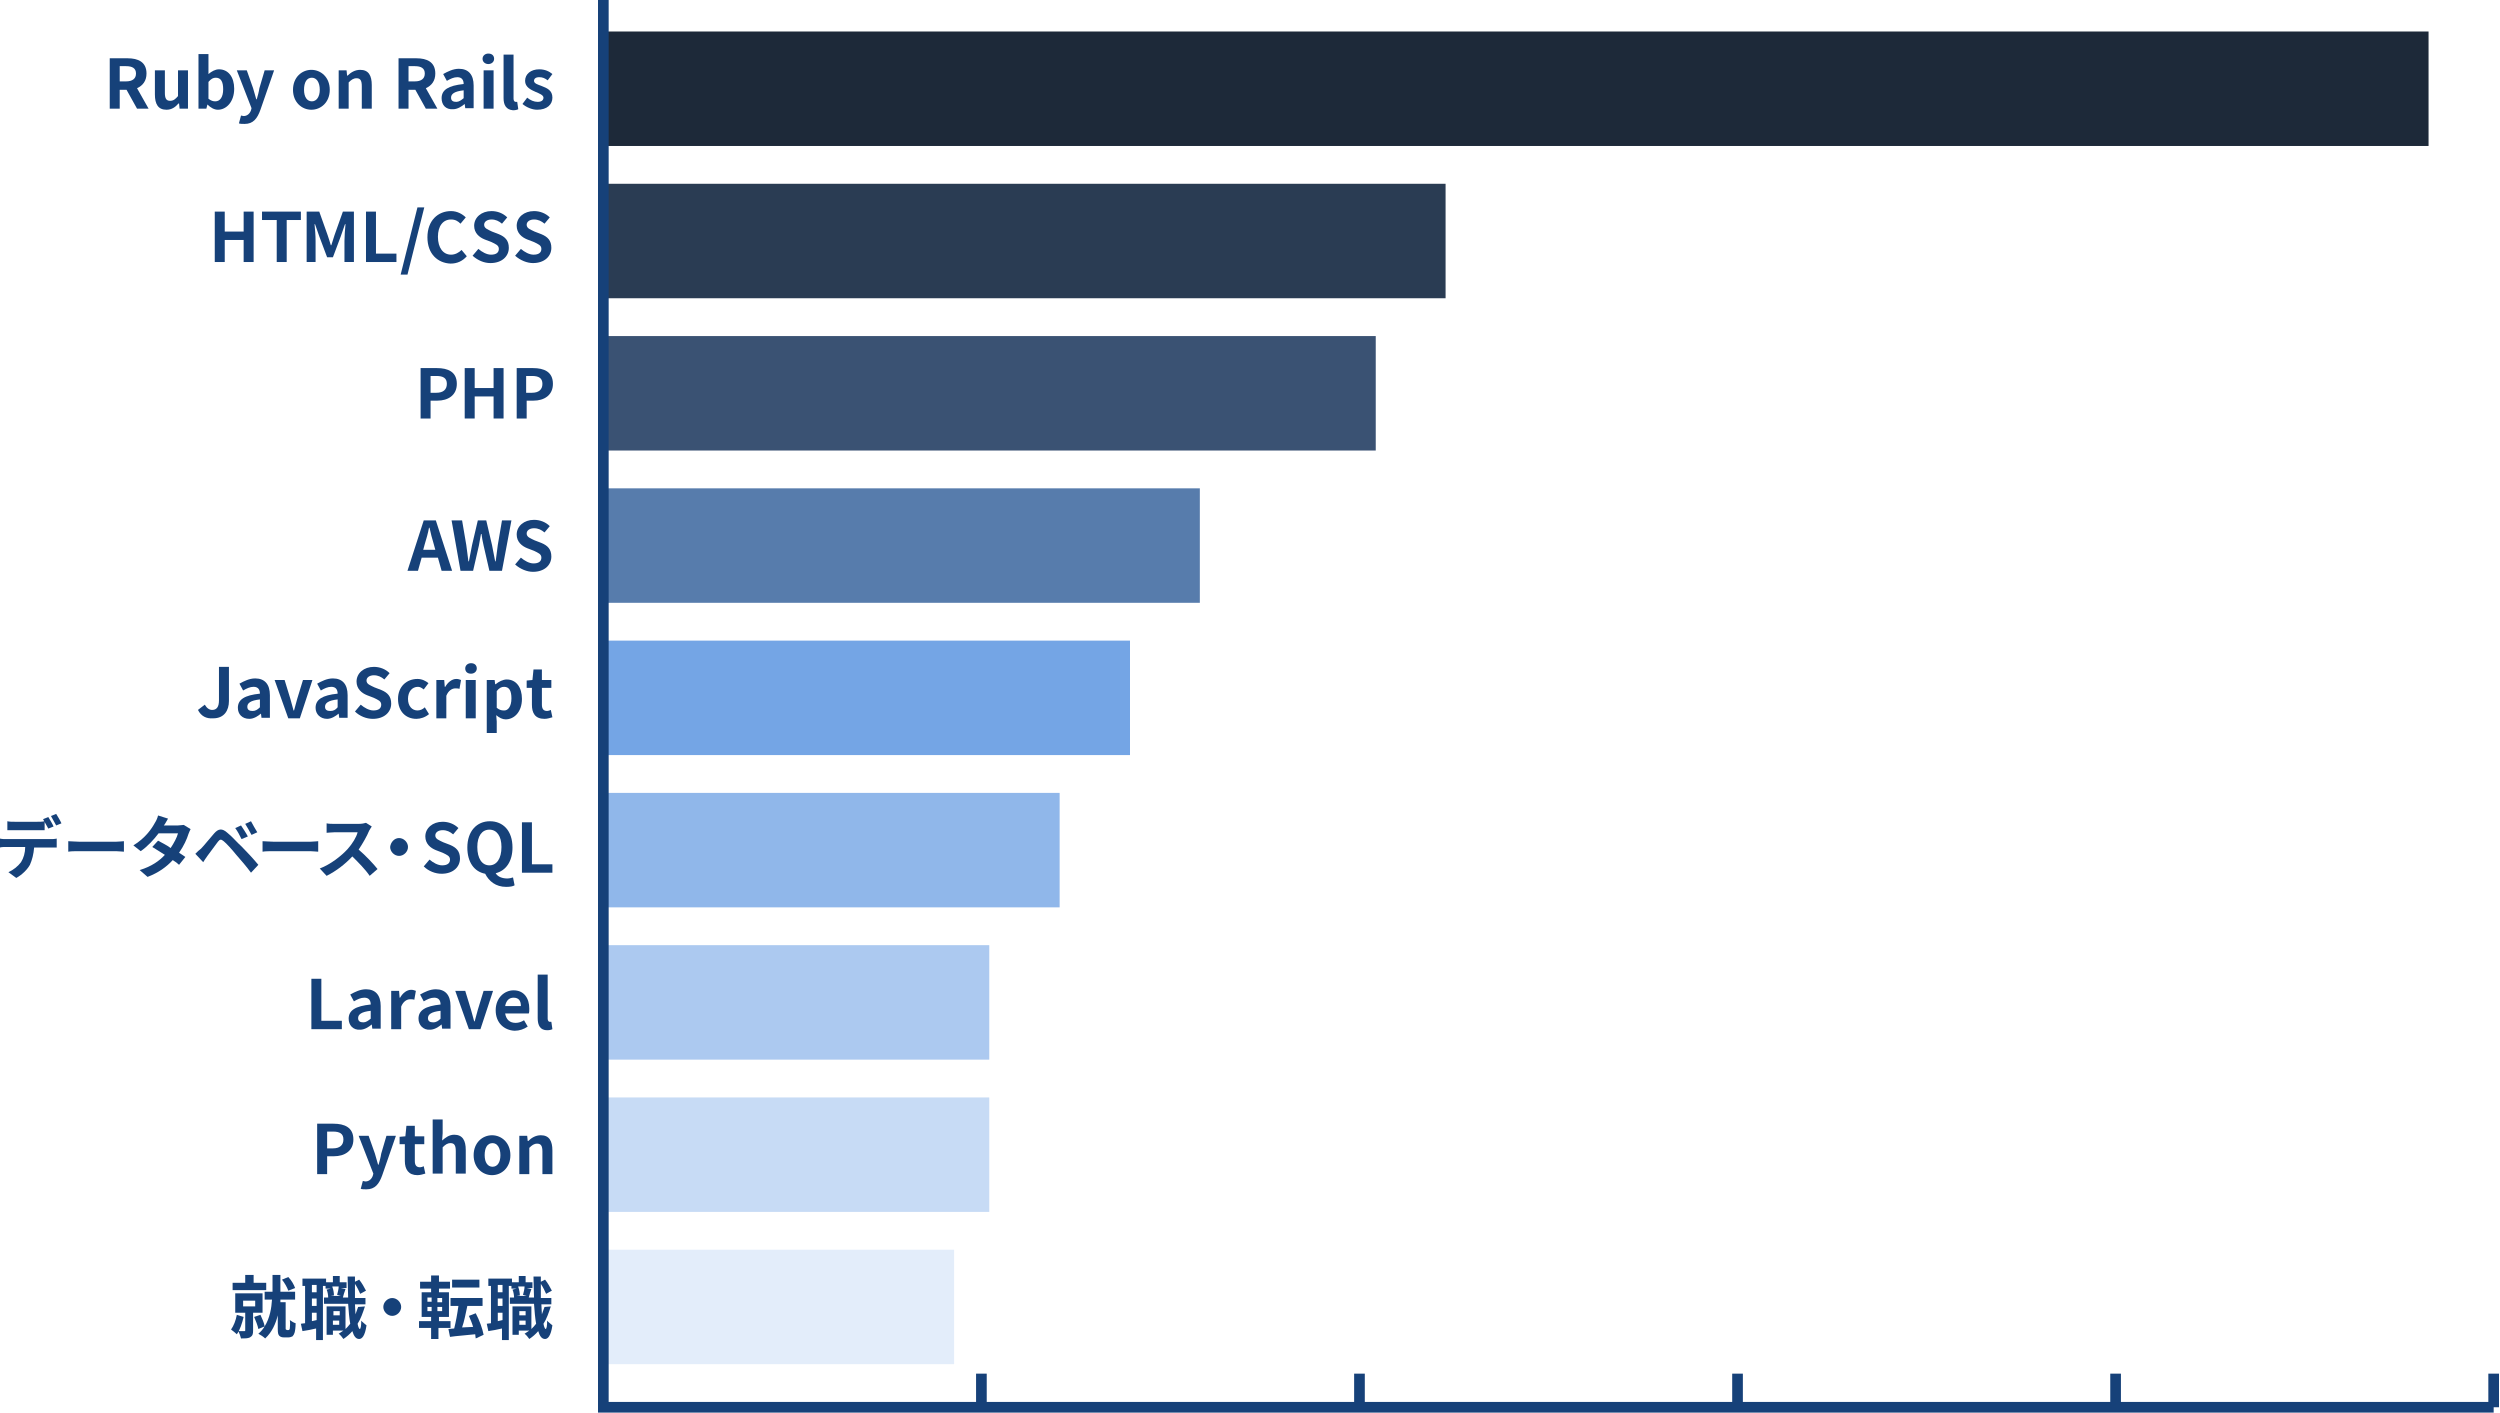
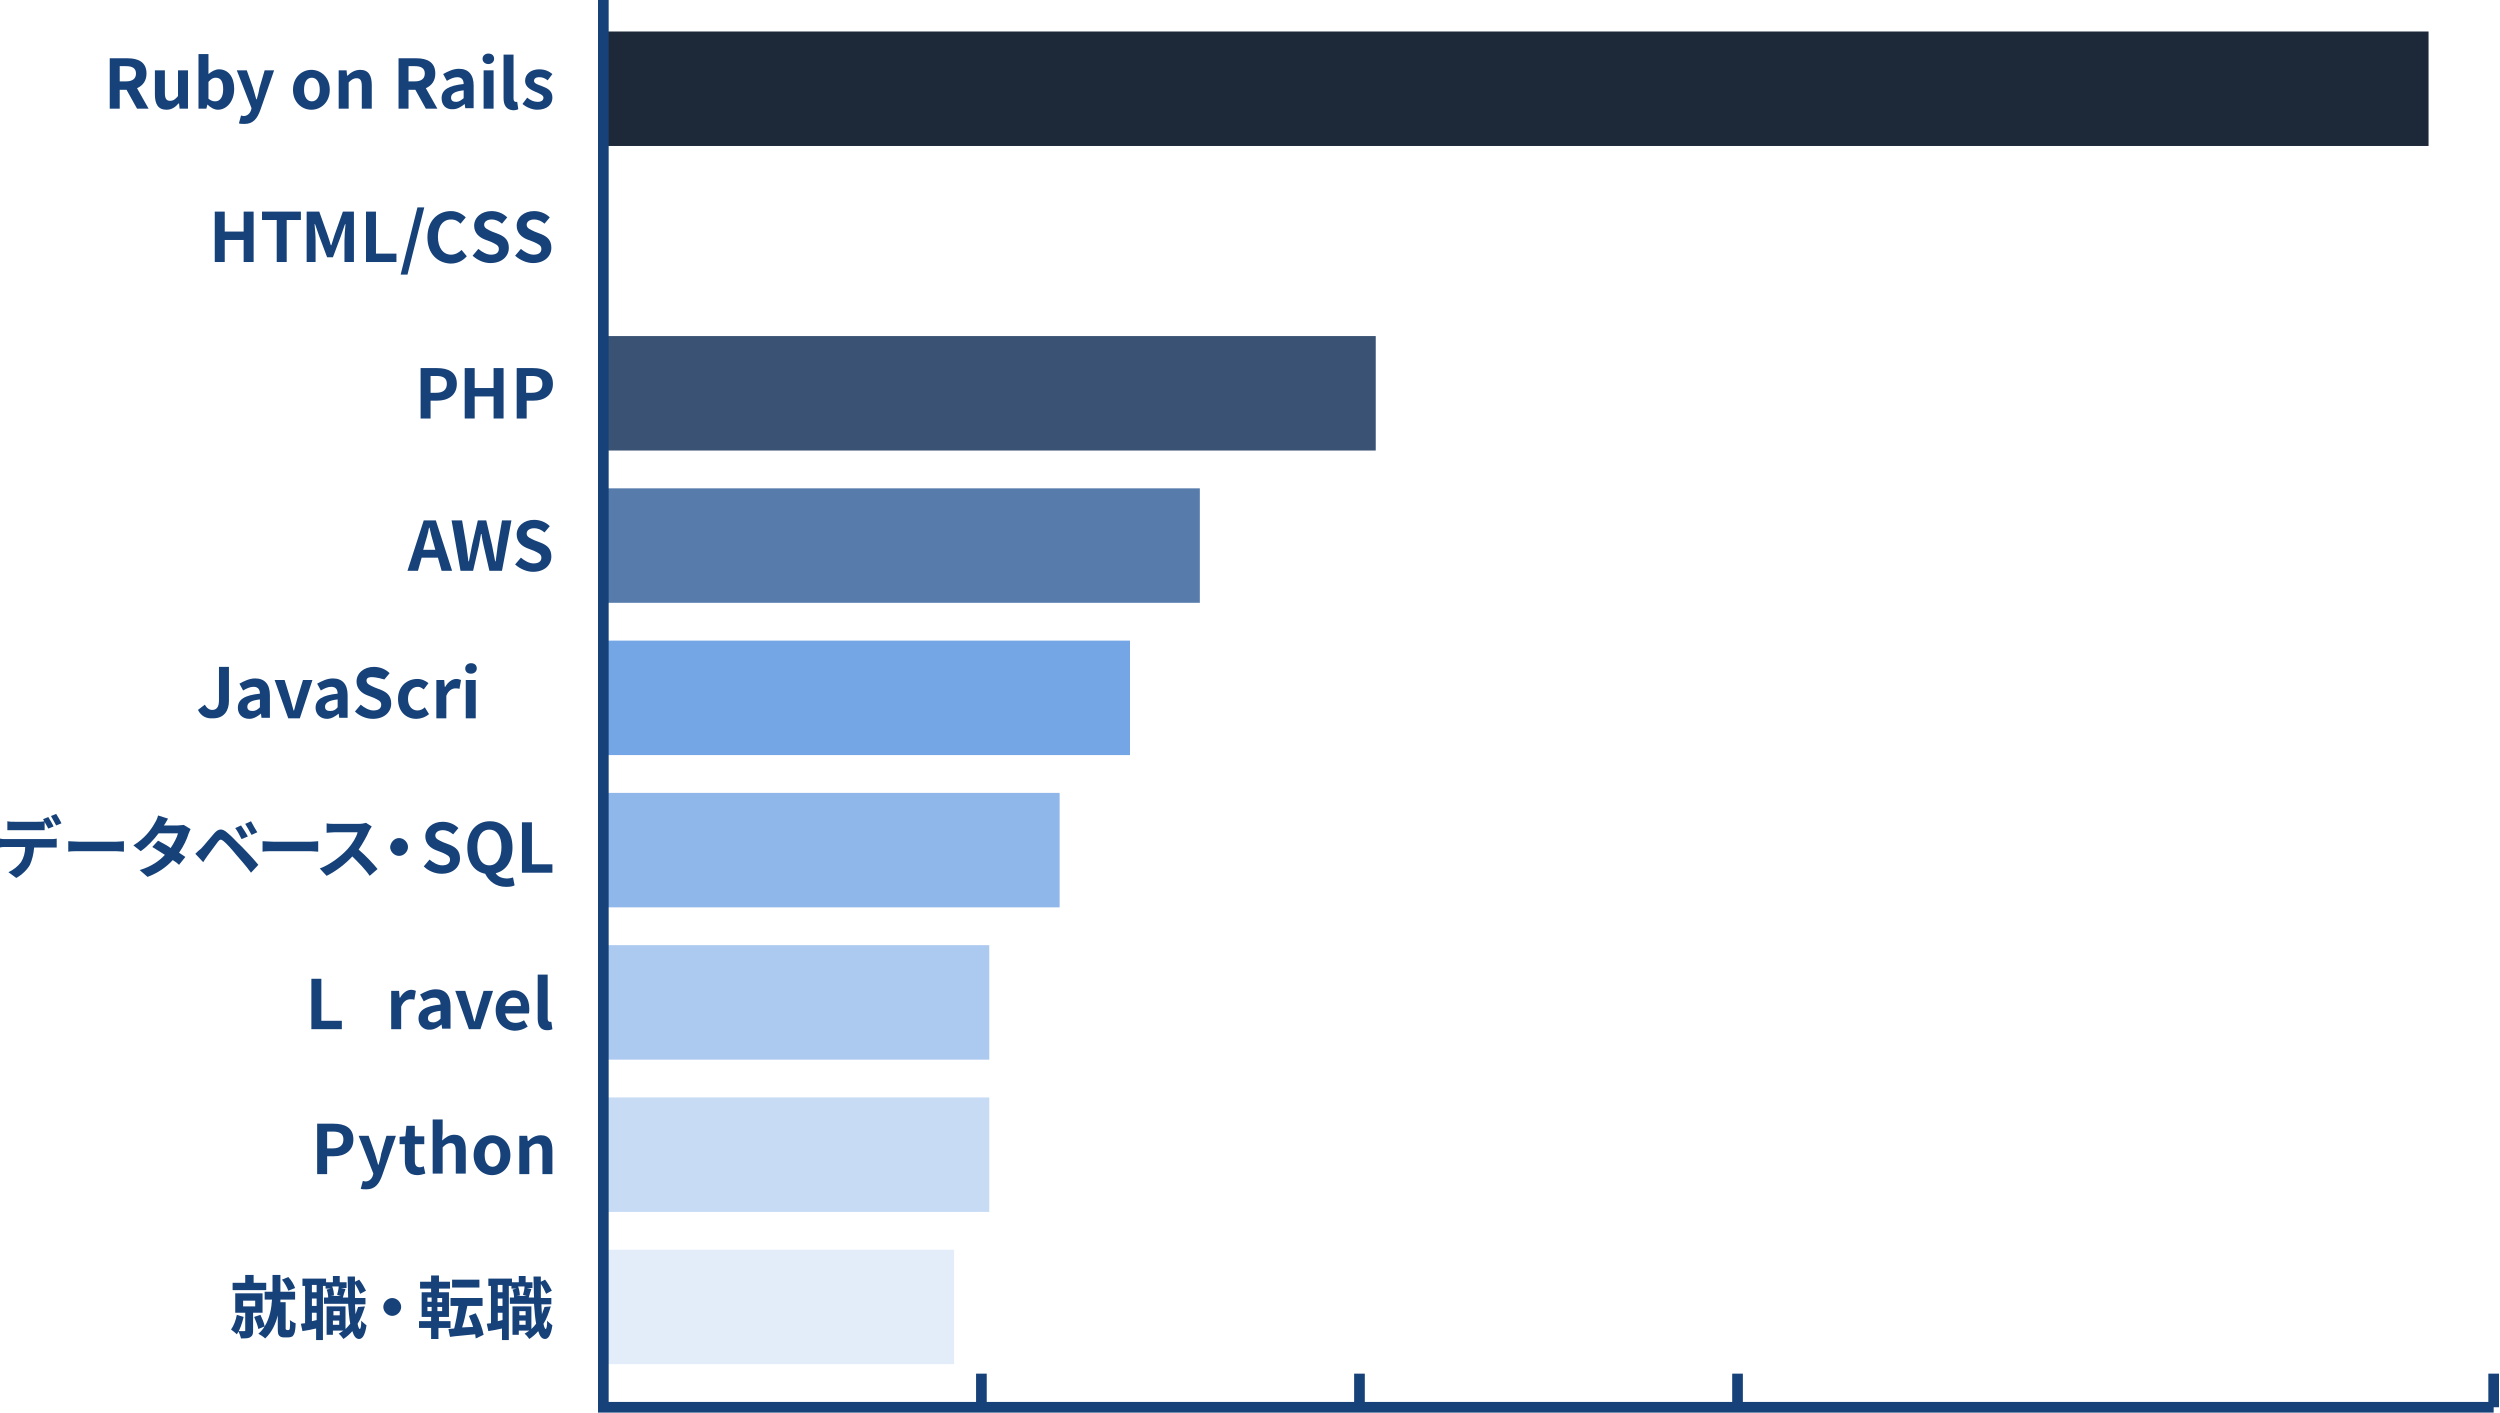
<svg xmlns="http://www.w3.org/2000/svg" width="469" height="265" viewBox="0 0 469 265" fill="none">
  <path d="M45.708 247.056C45.412 248.238 45.018 249.519 44.427 250.307C44.23 250.11 43.639 249.618 43.343 249.421C43.836 248.731 44.23 247.746 44.427 246.662L45.708 247.056ZM49.845 242.033H43.639V240.653H46.003V239.176H47.579V240.653H49.943V242.033H49.845ZM47.48 246.367V249.618C47.48 250.307 47.382 250.603 46.889 250.898C46.495 251.095 45.904 251.095 45.215 251.095C45.116 250.701 44.919 250.11 44.722 249.716C45.116 249.716 45.609 249.716 45.806 249.716C46.003 249.716 46.003 249.716 46.003 249.519V246.268H44.131V242.624H49.254V246.268H47.48V246.367ZM45.609 245.086H47.875V244.003H45.609V245.086ZM54.081 249.519C54.179 249.519 54.278 249.519 54.278 249.421C54.376 249.322 54.376 249.224 54.376 249.125C54.376 248.928 54.474 248.337 54.376 247.648C54.672 247.845 55.066 248.14 55.46 248.239C55.46 248.928 55.361 249.716 55.263 250.012C55.164 250.307 55.066 250.504 54.869 250.701C54.672 250.8 54.376 250.898 54.081 250.898H53.292C52.898 250.898 52.603 250.8 52.406 250.603C52.209 250.406 52.11 250.11 52.11 249.322V246.761C51.716 248.337 51.027 249.913 49.746 251.095C49.451 250.8 48.86 250.406 48.466 250.209C48.958 249.815 49.352 249.322 49.648 248.83L48.466 249.322C48.367 248.731 47.973 247.746 47.678 247.056L48.86 246.662C49.155 247.352 49.549 248.14 49.648 248.83C50.633 247.253 50.928 245.382 51.027 243.806H49.648V242.328H51.125V239.176H52.603V242.328H55.361V243.806H52.603C52.603 244.003 52.603 244.2 52.603 244.298H53.588V249.224C53.588 249.322 53.588 249.421 53.687 249.421C53.785 249.519 53.785 249.519 53.883 249.519H54.081ZM54.081 242.131C53.884 241.54 53.391 240.653 52.898 240.062L54.081 239.57C54.672 240.161 55.164 241.047 55.361 241.638L54.081 242.131Z" fill="#164179" />
  <path d="M68.463 245.086C68.069 246.268 67.675 247.451 67.084 248.337C67.182 248.928 67.379 249.322 67.478 249.322C67.675 249.322 67.773 248.731 67.773 247.746C67.97 248.042 68.561 248.436 68.758 248.633C68.463 250.701 67.872 251.194 67.379 251.194C66.788 251.194 66.394 250.701 66.099 249.716C65.606 250.307 65.015 250.8 64.424 251.194C64.227 250.898 63.833 250.406 63.537 250.209C63.833 250.012 64.128 249.815 64.424 249.618H62.454V250.406H61.272V245.086H64.818V249.322C65.114 249.027 65.409 248.731 65.704 248.337C65.507 247.254 65.409 245.973 65.311 244.594H60.779V243.412H61.567C61.567 243.018 61.469 242.328 61.272 241.934L62.06 241.737H61.075V241.245H60.582V251.391H59.301V249.224C58.415 249.421 57.528 249.618 56.74 249.716L56.445 248.337C56.642 248.337 56.937 248.239 57.233 248.239V241.245H56.74V239.866H61.173V240.555H62.454V239.373H63.734V240.555H65.015V241.639H63.931L64.818 241.836C64.621 242.427 64.424 242.919 64.325 243.412H65.311C65.311 242.23 65.212 240.851 65.212 239.472H66.591V240.457L67.379 240.063C67.872 240.654 68.364 241.54 68.66 242.131L67.576 242.722C67.379 242.23 66.985 241.442 66.591 240.851C66.591 241.836 66.591 242.722 66.591 243.51H68.561V244.692H66.591C66.591 245.382 66.689 245.973 66.689 246.564C66.886 246.071 66.985 245.678 67.182 245.185L68.463 245.086ZM59.4 241.048H58.513V242.427H59.4V241.048ZM59.4 243.609H58.513V244.988H59.4V243.609ZM59.4 247.648V246.269H58.513V247.845L59.4 247.648ZM62.355 241.442C62.552 241.934 62.651 242.624 62.651 243.018L62.06 243.116H63.931L63.242 242.919C63.34 242.525 63.537 241.836 63.537 241.343H62.355V241.442ZM62.552 245.973V246.761H63.734V245.973H62.552ZM63.636 248.534V247.746H62.454V248.534H63.636Z" fill="#164179" />
  <path d="M73.585 243.51C74.472 243.51 75.26 244.298 75.26 245.185C75.26 246.071 74.472 246.859 73.585 246.859C72.698 246.859 71.91 246.071 71.91 245.185C71.91 244.298 72.698 243.51 73.585 243.51Z" fill="#164179" />
  <path d="M82.254 249.125V251.194H80.875V249.125H78.609V247.845H80.875V247.057H79.102V242.427H80.875V241.737H78.806V240.457H80.875V239.275H82.352V240.457H84.421V241.737H82.352V242.427H84.224V247.057H82.352V247.845H84.519V249.125H82.254ZM80.185 244.2H80.973V243.412H80.185V244.2ZM80.185 245.973H80.973V245.185H80.185V245.973ZM82.943 243.51H82.057V244.299H82.943V243.51ZM82.943 245.185H82.057V245.973H82.943V245.185ZM89.248 251.096C89.248 250.899 89.149 250.603 89.149 250.307C87.475 250.504 85.701 250.603 84.421 250.8L84.125 249.322L85.209 249.224C85.504 248.042 85.8 246.466 85.997 244.988H84.519V243.51H90.528V244.988H87.672C87.376 246.367 87.081 247.943 86.686 249.027L88.755 248.928C88.558 248.239 88.263 247.549 87.967 246.86L89.248 246.367C89.937 247.648 90.528 249.322 90.725 250.406L89.248 251.096ZM89.937 241.54H84.815V240.063H89.937V241.54Z" fill="#164179" />
  <path d="M103.334 245.086C102.94 246.268 102.546 247.451 101.955 248.337C102.054 248.928 102.251 249.322 102.349 249.322C102.546 249.322 102.645 248.731 102.645 247.746C102.842 248.042 103.433 248.436 103.63 248.633C103.334 250.701 102.743 251.194 102.251 251.194C101.66 251.194 101.266 250.701 100.97 249.716C100.478 250.307 99.887 250.8 99.296 251.194C99.099 250.898 98.704 250.406 98.409 250.209C98.704 250.012 99 249.815 99.296 249.618H97.325V250.406H96.143V245.086H99.689V249.322C99.985 249.027 100.281 248.731 100.576 248.337C100.379 247.254 100.281 245.973 100.182 244.594H95.651V243.412H96.439C96.439 243.018 96.34 242.328 96.143 241.934L96.931 241.737H95.946V241.245H95.454V251.391H94.173V249.224C93.287 249.421 92.4 249.618 91.612 249.716L91.316 248.337C91.513 248.337 91.809 248.239 92.104 248.239V241.245H91.612V239.866H96.045V240.555H97.325V239.373H98.606V240.555H99.887V241.639H98.803L99.689 241.836C99.493 242.427 99.295 242.919 99.197 243.412H100.182C100.182 242.23 100.084 240.851 100.084 239.472H101.463V240.457L102.251 240.063C102.743 240.654 103.236 241.54 103.531 242.131L102.448 242.722C102.251 242.23 101.857 241.442 101.463 240.851C101.463 241.836 101.463 242.722 101.463 243.51H103.433V244.692H101.561C101.561 245.382 101.66 245.973 101.66 246.564C101.857 246.071 101.955 245.678 102.152 245.185L103.334 245.086ZM94.272 241.048H93.385V242.427H94.272V241.048ZM94.272 243.609H93.385V244.988H94.272V243.609ZM94.272 247.648V246.269H93.385V247.845L94.272 247.648ZM97.227 241.442C97.424 241.934 97.522 242.624 97.522 243.018L96.931 243.116H98.803L98.113 242.919C98.212 242.525 98.409 241.836 98.409 241.343H97.227V241.442ZM97.424 245.973V246.761H98.606V245.973H97.424ZM98.606 248.534V247.746H97.424V248.534H98.606Z" fill="#164179" />
  <path d="M59.4 210.806H62.552C64.621 210.806 66.296 211.495 66.296 213.761C66.296 215.928 64.621 216.913 62.651 216.913H61.37V220.262H59.498V210.806H59.4ZM62.454 215.435C63.734 215.435 64.424 214.844 64.424 213.761C64.424 212.677 63.734 212.283 62.454 212.283H61.37V215.435H62.454Z" fill="#164179" />
  <path d="M67.675 223.021L68.069 221.543C68.167 221.543 68.364 221.642 68.561 221.642C69.251 221.642 69.743 221.149 69.94 220.558L70.039 220.164L67.281 213.071H69.152L70.334 216.421C70.531 217.11 70.728 217.8 70.925 218.489H71.024C71.221 217.8 71.418 217.11 71.516 216.421L72.501 213.071H74.275L71.713 220.459C71.122 222.134 70.334 223.119 68.758 223.119C68.266 223.119 67.97 223.119 67.675 223.021Z" fill="#164179" />
  <path d="M75.949 217.8V214.647H74.964V213.268L76.048 213.17L76.245 211.2H77.821V213.17H79.594V214.647H77.821V217.8C77.821 218.588 78.116 218.982 78.806 218.982C79.003 218.982 79.298 218.883 79.495 218.785L79.791 220.164C79.397 220.262 78.904 220.459 78.313 220.459C76.639 220.459 75.949 219.376 75.949 217.8Z" fill="#164179" />
  <path d="M81.17 210.017H83.042V212.579L82.943 213.958C83.534 213.465 84.224 212.874 85.209 212.874C86.785 212.874 87.376 213.958 87.376 215.731V220.164H85.504V215.928C85.504 214.844 85.209 214.45 84.519 214.45C83.928 214.45 83.534 214.746 83.042 215.238V220.164H81.17V210.017Z" fill="#164179" />
  <path d="M88.854 216.716C88.854 214.352 90.528 212.972 92.301 212.972C94.075 212.972 95.749 214.352 95.749 216.716C95.749 219.08 94.075 220.459 92.301 220.459C90.528 220.459 88.854 219.08 88.854 216.716ZM93.878 216.716C93.878 215.337 93.287 214.45 92.4 214.45C91.415 214.45 90.922 215.337 90.922 216.716C90.922 218.095 91.513 218.883 92.4 218.883C93.287 218.883 93.878 218.095 93.878 216.716Z" fill="#164179" />
  <path d="M97.325 213.071H98.901L99 214.056H99.098C99.689 213.465 100.478 212.972 101.463 212.972C103.039 212.972 103.63 214.056 103.63 215.829V220.262H101.758V216.026C101.758 214.943 101.463 214.549 100.773 214.549C100.182 214.549 99.788 214.844 99.296 215.337V220.262H97.424V213.071H97.325Z" fill="#164179" />
  <path d="M58.415 183.618H60.286V191.499H64.128V193.075H58.415V183.618Z" fill="#164179" />
-   <path d="M65.409 191.105C65.409 189.529 66.689 188.741 69.546 188.445C69.546 187.755 69.251 187.164 68.364 187.164C67.675 187.164 67.084 187.46 66.394 187.854L65.704 186.573C66.591 186.081 67.576 185.588 68.66 185.588C70.433 185.588 71.418 186.672 71.418 188.741V192.976H69.842L69.743 192.188C69.152 192.681 68.364 193.173 67.576 193.173C66.197 193.272 65.409 192.287 65.409 191.105ZM69.546 191.105V189.627C67.773 189.824 67.182 190.317 67.182 191.006C67.182 191.597 67.576 191.794 68.167 191.794C68.66 191.794 69.054 191.499 69.546 191.105Z" fill="#164179" />
  <path d="M73.29 185.883H74.866L74.964 187.164H75.063C75.555 186.278 76.343 185.687 77.131 185.687C77.525 185.687 77.722 185.785 78.018 185.883L77.722 187.558C77.525 187.46 77.23 187.46 76.934 187.46C76.343 187.46 75.654 187.854 75.26 188.839V193.075H73.388V185.883H73.29Z" fill="#164179" />
  <path d="M78.51 191.105C78.51 189.529 79.791 188.741 82.648 188.445C82.648 187.755 82.352 187.164 81.466 187.164C80.776 187.164 80.185 187.46 79.495 187.854L78.806 186.573C79.692 186.081 80.678 185.588 81.761 185.588C83.534 185.588 84.519 186.672 84.519 188.741V192.976H82.943L82.845 192.188C82.254 192.681 81.466 193.173 80.678 193.173C79.397 193.272 78.51 192.287 78.51 191.105ZM82.648 191.105V189.627C80.875 189.824 80.284 190.317 80.284 191.006C80.284 191.597 80.678 191.794 81.269 191.794C81.86 191.794 82.254 191.499 82.648 191.105Z" fill="#164179" />
  <path d="M85.406 185.884H87.278L88.361 189.43C88.558 190.12 88.755 190.908 88.952 191.597H89.051C89.248 190.908 89.445 190.12 89.642 189.43L90.725 185.884H92.499L90.134 193.075H87.967L85.406 185.884Z" fill="#164179" />
  <path d="M92.991 189.529C92.991 187.165 94.666 185.785 96.34 185.785C98.311 185.785 99.296 187.263 99.296 189.233C99.296 189.627 99.295 189.923 99.197 190.12H94.764C94.961 191.302 95.651 191.893 96.734 191.893C97.325 191.893 97.818 191.696 98.311 191.4L99 192.582C98.31 193.075 97.424 193.37 96.537 193.37C94.567 193.272 92.991 191.893 92.991 189.529ZM97.719 188.741C97.719 187.756 97.325 187.165 96.34 187.165C95.552 187.165 94.961 187.657 94.764 188.741H97.719Z" fill="#164179" />
  <path d="M100.872 191.006V182.83H102.743V191.104C102.743 191.498 102.94 191.695 103.137 191.695C103.236 191.695 103.236 191.695 103.433 191.695L103.63 193.074C103.433 193.173 103.137 193.271 102.645 193.271C101.364 193.271 100.872 192.385 100.872 191.006Z" fill="#164179" />
  <path d="M9.457 157.415C9.752 157.415 10.245 157.415 10.639 157.316V158.991C10.343 158.991 9.851 158.991 9.457 158.991H6.403C6.304 160.272 6.009 161.355 5.615 162.242C5.122 163.128 4.137 164.113 3.054 164.704L1.576 163.621C2.463 163.227 3.349 162.537 3.94 161.749C4.433 160.961 4.728 159.976 4.728 158.892H1.182C0.788 158.892 0.296 158.893 0 158.991V157.316C0.394 157.415 0.788 157.415 1.182 157.415H9.457ZM2.758 155.74C2.364 155.74 1.773 155.74 1.379 155.74V154.066C1.773 154.164 2.266 154.164 2.758 154.164H6.994C7.388 154.164 7.979 154.164 8.373 154.066V155.74C7.979 155.74 7.487 155.74 6.994 155.74H2.758ZM9.063 155.445C8.767 154.952 8.373 154.164 8.078 153.672L9.063 153.278C9.358 153.77 9.851 154.558 10.048 155.051L9.063 155.445ZM10.54 154.854C10.245 154.361 9.851 153.573 9.555 153.081L10.54 152.687C10.836 153.179 11.328 153.967 11.525 154.46L10.54 154.854Z" fill="#164179" />
  <path d="M12.806 157.809C13.299 157.809 14.185 157.908 14.875 157.908H21.77C22.361 157.908 22.952 157.809 23.248 157.809V159.779C22.952 159.779 22.263 159.681 21.77 159.681H14.875C14.185 159.681 13.299 159.681 12.806 159.779V157.809Z" fill="#164179" />
  <path d="M35.758 155.543C35.66 155.74 35.463 156.134 35.364 156.429C35.069 157.414 34.478 158.695 33.591 159.976C34.084 160.271 34.478 160.567 34.773 160.764L33.591 162.241C33.295 161.946 32.901 161.65 32.409 161.355C31.227 162.635 29.749 163.719 27.681 164.507L26.203 163.226C28.469 162.537 29.946 161.453 30.931 160.37C30.045 159.778 29.158 159.286 28.567 158.892L29.651 157.71C30.34 158.104 31.227 158.498 32.015 159.089C32.606 158.202 33.197 157.119 33.394 156.331H29.749C28.863 157.513 27.681 158.793 26.4 159.68L25.021 158.596C27.287 157.217 28.469 155.444 29.06 154.361C29.257 154.065 29.552 153.474 29.651 152.981L31.522 153.573C31.227 154.065 30.931 154.656 30.734 154.853H33.394C33.788 154.853 34.182 154.755 34.478 154.755L35.758 155.543Z" fill="#164179" />
  <path d="M37.728 159.188C38.319 158.597 39.304 157.316 40.191 156.331C40.979 155.445 41.669 155.346 42.654 156.233C43.54 156.922 44.427 158.006 45.313 158.794C46.2 159.681 47.579 161.158 48.466 162.242L47.087 163.719C46.298 162.636 45.116 161.257 44.328 160.37C43.54 159.385 42.457 158.203 41.964 157.809C41.472 157.415 41.275 157.415 40.881 157.907C40.388 158.597 39.502 159.779 38.91 160.567C38.615 160.961 38.319 161.454 38.122 161.749L36.645 160.173C37.039 159.779 37.334 159.484 37.728 159.188ZM46.495 156.922L45.313 157.415C44.919 156.627 44.624 156.036 44.131 155.346L45.215 154.854C45.609 155.445 46.2 156.331 46.495 156.922ZM48.269 156.134L47.185 156.627C46.791 155.839 46.397 155.248 46.003 154.558L47.087 154.066C47.382 154.657 47.973 155.642 48.269 156.134Z" fill="#164179" />
  <path d="M49.254 157.809C49.746 157.809 50.633 157.908 51.322 157.908H58.218C58.809 157.908 59.4 157.809 59.696 157.809V159.779C59.4 159.779 58.71 159.681 58.218 159.681H51.322C50.633 159.681 49.746 159.681 49.254 159.779V157.809Z" fill="#164179" />
  <path d="M69.743 155.051C69.645 155.149 69.448 155.543 69.251 155.839C68.857 156.824 68.069 158.203 67.281 159.385C68.561 160.469 70.137 162.143 70.827 163.03L69.349 164.31C68.561 163.128 67.281 161.848 66.099 160.666C64.719 162.143 63.045 163.424 61.272 164.31L59.991 162.931C62.06 162.143 64.03 160.567 65.212 159.286C66.098 158.301 66.886 157.021 67.084 156.134H62.749C62.257 156.134 61.469 156.233 61.272 156.233V154.46C61.666 154.558 62.355 154.558 62.749 154.558H67.281C67.872 154.558 68.364 154.46 68.66 154.361L69.743 155.051Z" fill="#164179" />
  <path d="M74.866 157.218C75.752 157.218 76.54 158.006 76.54 158.893C76.54 159.779 75.752 160.567 74.866 160.567C73.979 160.567 73.191 159.779 73.191 158.893C73.29 158.006 73.979 157.218 74.866 157.218Z" fill="#164179" />
  <path d="M79.495 162.537L80.579 161.257C81.269 161.848 82.155 162.34 82.943 162.34C83.928 162.34 84.421 161.946 84.421 161.257C84.421 160.567 83.83 160.37 83.042 159.976L81.761 159.483C80.776 159.089 79.791 158.301 79.791 156.922C79.791 155.346 81.17 154.164 83.042 154.164C84.125 154.164 85.209 154.558 85.997 155.346L85.012 156.528C84.421 156.036 83.83 155.74 83.042 155.74C82.254 155.74 81.663 156.134 81.663 156.725C81.663 157.415 82.352 157.612 83.14 158.006L84.421 158.498C85.603 158.991 86.293 159.68 86.293 161.06C86.293 162.636 85.012 163.916 82.845 163.916C81.663 163.916 80.382 163.424 79.495 162.537Z" fill="#164179" />
  <path d="M96.537 166.084C96.242 166.281 95.651 166.379 94.961 166.379C92.991 166.379 91.71 165.296 91.021 163.916C88.952 163.522 87.672 161.749 87.672 158.991C87.672 155.937 89.445 154.066 91.907 154.066C94.37 154.066 96.143 155.839 96.143 158.991C96.143 161.552 94.961 163.325 92.991 163.818C93.385 164.507 94.272 164.803 95.158 164.803C95.552 164.803 95.946 164.704 96.242 164.606L96.537 166.084ZM91.809 162.34C93.188 162.34 94.075 161.06 94.075 158.892C94.075 156.824 93.188 155.642 91.809 155.642C90.43 155.642 89.543 156.824 89.543 158.892C89.543 161.06 90.43 162.34 91.809 162.34Z" fill="#164179" />
  <path d="M97.916 154.263H99.788V162.144H103.63V163.72H97.916V154.263Z" fill="#164179" />
  <path d="M37.137 133.182L38.418 132.197C38.812 132.887 39.304 133.182 39.797 133.182C40.585 133.182 41.078 132.69 41.078 131.409V125.104H42.949V131.507C42.949 133.281 42.063 134.758 39.994 134.758C38.713 134.857 37.728 134.364 37.137 133.182Z" fill="#164179" />
  <path d="M44.624 132.788C44.624 131.212 45.904 130.424 48.761 130.128C48.761 129.438 48.466 128.847 47.579 128.847C46.89 128.847 46.298 129.143 45.609 129.537L44.919 128.256C45.806 127.764 46.791 127.271 47.875 127.271C49.648 127.271 50.633 128.355 50.633 130.424V134.659H49.057L48.958 133.871C48.367 134.364 47.579 134.856 46.791 134.856C45.412 134.856 44.624 133.97 44.624 132.788ZM48.761 132.689V131.212C46.988 131.409 46.397 131.901 46.397 132.591C46.397 133.182 46.791 133.379 47.382 133.379C47.875 133.379 48.269 133.182 48.761 132.689Z" fill="#164179" />
  <path d="M51.519 127.567H53.391L54.475 131.114C54.672 131.803 54.869 132.591 55.066 133.281H55.164C55.361 132.591 55.558 131.803 55.755 131.114L56.839 127.567H58.612L56.248 134.758H54.081L51.519 127.567Z" fill="#164179" />
  <path d="M59.203 132.788C59.203 131.212 60.484 130.424 63.34 130.128C63.34 129.438 63.045 128.847 62.158 128.847C61.469 128.847 60.878 129.143 60.188 129.537L59.498 128.256C60.385 127.764 61.37 127.271 62.454 127.271C64.227 127.271 65.212 128.355 65.212 130.424V134.659H63.636L63.537 133.871C62.946 134.364 62.158 134.856 61.37 134.856C60.09 134.856 59.203 133.97 59.203 132.788ZM63.34 132.689V131.212C61.567 131.409 60.976 131.901 60.976 132.591C60.976 133.182 61.37 133.379 61.961 133.379C62.552 133.379 62.946 133.182 63.34 132.689Z" fill="#164179" />
-   <path d="M66.591 133.478L67.674 132.197C68.364 132.788 69.251 133.281 70.039 133.281C71.024 133.281 71.516 132.887 71.516 132.197C71.516 131.507 70.925 131.31 70.137 130.916L68.857 130.424C67.872 130.03 66.887 129.242 66.887 127.863C66.887 126.287 68.266 125.104 70.137 125.104C71.221 125.104 72.304 125.498 73.093 126.287L72.107 127.469C71.516 126.976 70.925 126.681 70.137 126.681C69.349 126.681 68.758 127.075 68.758 127.666C68.758 128.355 69.448 128.552 70.236 128.946L71.516 129.439C72.698 129.931 73.388 130.621 73.388 132C73.388 133.576 72.107 134.857 69.94 134.857C68.758 134.857 67.478 134.364 66.591 133.478Z" fill="#164179" />
+   <path d="M66.591 133.478L67.674 132.197C68.364 132.788 69.251 133.281 70.039 133.281C71.024 133.281 71.516 132.887 71.516 132.197C71.516 131.507 70.925 131.31 70.137 130.916L68.857 130.424C67.872 130.03 66.887 129.242 66.887 127.863C66.887 126.287 68.266 125.104 70.137 125.104C71.221 125.104 72.304 125.498 73.093 126.287L72.107 127.469C69.349 126.681 68.758 127.075 68.758 127.666C68.758 128.355 69.448 128.552 70.236 128.946L71.516 129.439C72.698 129.931 73.388 130.621 73.388 132C73.388 133.576 72.107 134.857 69.94 134.857C68.758 134.857 67.478 134.364 66.591 133.478Z" fill="#164179" />
  <path d="M74.669 131.113C74.669 128.749 76.343 127.37 78.313 127.37C79.2 127.37 79.889 127.764 80.382 128.158L79.495 129.34C79.101 129.045 78.806 128.848 78.412 128.848C77.328 128.848 76.54 129.734 76.54 131.113C76.54 132.493 77.328 133.281 78.313 133.281C78.806 133.281 79.299 133.084 79.692 132.69L80.481 133.97C79.791 134.561 78.904 134.857 78.116 134.857C76.146 134.857 74.669 133.478 74.669 131.113Z" fill="#164179" />
  <path d="M81.761 127.567H83.337L83.436 128.848H83.534C84.027 127.961 84.815 127.37 85.603 127.37C85.997 127.37 86.194 127.469 86.49 127.567L86.194 129.242C85.997 129.143 85.701 129.143 85.406 129.143C84.815 129.143 84.125 129.537 83.731 130.522V134.758H81.86V127.567H81.761Z" fill="#164179" />
  <path d="M87.278 125.4C87.278 124.809 87.77 124.415 88.361 124.415C89.051 124.415 89.445 124.809 89.445 125.4C89.445 125.991 88.952 126.385 88.361 126.385C87.672 126.385 87.278 125.991 87.278 125.4ZM87.376 127.567H89.248V134.758H87.376V127.567Z" fill="#164179" />
-   <path d="M91.218 127.567H92.794L92.892 128.355H92.991C93.582 127.862 94.37 127.469 95.06 127.469C96.833 127.469 97.916 128.946 97.916 131.113C97.916 133.576 96.439 134.955 94.863 134.955C94.272 134.955 93.68 134.659 93.09 134.167L93.188 135.349V137.516H91.316V127.567H91.218ZM95.946 131.015C95.946 129.636 95.552 128.848 94.567 128.848C94.075 128.848 93.68 129.045 93.188 129.636V132.788C93.68 133.182 94.075 133.28 94.469 133.28C95.257 133.379 95.946 132.591 95.946 131.015Z" fill="#164179" />
-   <path d="M99.788 132.197V129.045H98.803V127.666L99.887 127.567L100.084 125.597H101.66V127.567H103.433V129.045H101.66V132.197C101.66 132.985 101.955 133.379 102.645 133.379C102.842 133.379 103.137 133.28 103.334 133.182L103.63 134.561C103.236 134.66 102.743 134.857 102.152 134.857C100.379 134.857 99.788 133.773 99.788 132.197Z" fill="#164179" />
  <path d="M82.155 104.617H79.102L78.412 107.079H76.442L79.495 97.623H81.761L84.815 107.079H82.845L82.155 104.617ZM81.663 103.139L81.367 102.055C81.072 101.07 80.776 99.987 80.579 99.002H80.481C80.284 100.085 79.988 101.07 79.692 102.055L79.397 103.139H81.663Z" fill="#164179" />
  <path d="M84.716 97.621H86.686L87.475 102.25C87.573 103.235 87.77 104.221 87.869 105.304H87.967C88.164 104.319 88.361 103.235 88.558 102.25L89.642 97.621H91.218L92.301 102.25C92.498 103.235 92.695 104.221 92.892 105.304H92.991C93.09 104.319 93.287 103.235 93.385 102.25L94.173 97.621H95.946L94.173 107.077H91.809L90.725 102.349C90.528 101.561 90.43 100.871 90.331 100.182H90.233C90.134 100.871 89.937 101.659 89.839 102.349L88.755 107.077H86.391L84.716 97.621Z" fill="#164179" />
  <path d="M96.636 105.896L97.719 104.615C98.409 105.206 99.296 105.699 100.084 105.699C101.069 105.699 101.561 105.304 101.561 104.615C101.561 103.925 100.97 103.728 100.182 103.334L98.901 102.842C97.916 102.448 96.931 101.66 96.931 100.281C96.931 98.704 98.31 97.522 100.182 97.522C101.266 97.522 102.349 97.916 103.137 98.704L102.152 99.887C101.561 99.394 100.97 99.099 100.182 99.099C99.394 99.099 98.803 99.493 98.803 100.084C98.803 100.773 99.493 100.97 100.281 101.364L101.561 101.857C102.743 102.349 103.433 103.039 103.433 104.418C103.433 105.994 102.152 107.275 99.985 107.275C98.901 107.275 97.621 106.782 96.636 105.896Z" fill="#164179" />
  <path d="M78.806 69.054H81.958C84.027 69.054 85.701 69.743 85.701 72.009C85.701 74.176 84.027 75.161 82.057 75.161H80.776V78.511H78.904V69.054H78.806ZM81.86 73.684C83.14 73.684 83.83 73.093 83.83 72.009C83.83 70.926 83.14 70.532 81.86 70.532H80.776V73.684H81.86Z" fill="#164179" />
  <path d="M87.179 69.054H89.051V72.797H92.597V69.054H94.469V78.511H92.597V74.373H89.051V78.511H87.179V69.054Z" fill="#164179" />
  <path d="M96.833 69.054H99.985C102.054 69.054 103.728 69.743 103.728 72.009C103.728 74.176 102.054 75.161 100.084 75.161H98.803V78.511H96.931V69.054H96.833ZM99.788 73.684C101.069 73.684 101.758 73.093 101.758 72.009C101.758 70.926 101.069 70.532 99.788 70.532H98.704V73.684H99.788Z" fill="#164179" />
  <path d="M40.29 39.698H42.161V43.442H45.708V39.698H47.579V49.155H45.708V45.018H42.161V49.155H40.29V39.698Z" fill="#164179" />
  <path d="M51.815 41.275H49.155V39.698H56.445V41.275H53.785V49.155H51.913V41.275H51.815Z" fill="#164179" />
  <path d="M57.824 39.698H59.893L61.469 44.131C61.666 44.722 61.863 45.313 62.06 46.003H62.158C62.355 45.412 62.552 44.722 62.749 44.131L64.325 39.698H66.394V49.155H64.621V45.215C64.621 44.328 64.719 43.047 64.818 42.062H64.719L63.931 44.328L62.454 48.269H61.37L59.893 44.328L59.104 42.062H59.006C59.105 42.949 59.203 44.23 59.203 45.215V49.155H57.528V39.698H57.824Z" fill="#164179" />
  <path d="M68.66 39.698H70.531V47.579H74.373V49.155H68.66V39.698Z" fill="#164179" />
  <path d="M78.313 38.91H79.594L76.442 51.519H75.161L78.313 38.91Z" fill="#164179" />
  <path d="M80.185 44.526C80.185 41.373 82.155 39.6 84.618 39.6C85.8 39.6 86.785 40.191 87.376 40.782L86.391 41.965C85.898 41.472 85.406 41.176 84.618 41.176C83.14 41.176 82.155 42.359 82.155 44.427C82.155 46.496 83.14 47.776 84.618 47.776C85.406 47.776 86.096 47.383 86.588 46.89L87.573 48.072C86.785 48.959 85.8 49.451 84.519 49.451C82.155 49.353 80.185 47.678 80.185 44.526Z" fill="#164179" />
  <path d="M88.657 47.974L89.74 46.693C90.43 47.284 91.316 47.776 92.104 47.776C93.09 47.776 93.582 47.383 93.582 46.693C93.582 46.003 92.991 45.806 92.203 45.412L90.922 44.92C89.937 44.526 88.952 43.738 88.952 42.359C88.952 40.782 90.331 39.6 92.203 39.6C93.287 39.6 94.37 39.994 95.158 40.782L94.173 41.965C93.582 41.472 92.991 41.176 92.203 41.176C91.415 41.176 90.824 41.571 90.824 42.161C90.824 42.851 91.513 43.048 92.301 43.442L93.582 43.935C94.764 44.427 95.454 45.117 95.454 46.496C95.454 48.072 94.173 49.353 92.006 49.353C90.824 49.353 89.642 48.86 88.657 47.974Z" fill="#164179" />
  <path d="M96.636 47.974L97.719 46.693C98.409 47.284 99.296 47.776 100.084 47.776C101.069 47.776 101.561 47.383 101.561 46.693C101.561 46.003 100.97 45.806 100.182 45.412L98.901 44.92C97.916 44.526 96.931 43.738 96.931 42.359C96.931 40.782 98.31 39.6 100.182 39.6C101.266 39.6 102.349 39.994 103.137 40.782L102.152 41.965C101.561 41.472 100.97 41.176 100.182 41.176C99.394 41.176 98.803 41.571 98.803 42.161C98.803 42.851 99.493 43.048 100.281 43.442L101.561 43.935C102.743 44.427 103.433 45.117 103.433 46.496C103.433 48.072 102.152 49.353 99.985 49.353C98.901 49.353 97.621 48.86 96.636 47.974Z" fill="#164179" />
  <path d="M25.71 20.391L23.74 16.845H22.46V20.391H20.588V10.934H23.937C25.907 10.934 27.484 11.624 27.484 13.791C27.484 15.17 26.794 16.056 25.71 16.549L27.878 20.391H25.71ZM22.46 15.268H23.642C24.824 15.268 25.513 14.776 25.513 13.791C25.513 12.806 24.824 12.412 23.642 12.412H22.46V15.268Z" fill="#164179" />
  <path d="M29.06 17.731V13.2H30.931V17.436C30.931 18.519 31.227 18.913 31.916 18.913C32.508 18.913 32.901 18.617 33.394 18.026V13.2H35.266V20.391H33.69L33.591 19.406H33.492C32.901 20.095 32.212 20.588 31.227 20.588C29.651 20.588 29.06 19.504 29.06 17.731Z" fill="#164179" />
  <path d="M38.91 19.603L38.714 20.391H37.236V10.146H39.107V12.708V13.89C39.698 13.397 40.388 13.003 41.078 13.003C42.851 13.003 43.934 14.481 43.934 16.648C43.934 19.111 42.457 20.588 40.881 20.588C40.191 20.588 39.502 20.194 38.91 19.603ZM41.866 16.747C41.866 15.367 41.472 14.579 40.486 14.579C39.994 14.579 39.6 14.776 39.107 15.367V18.52C39.6 18.914 39.994 19.012 40.388 19.012C41.275 19.012 41.866 18.224 41.866 16.747Z" fill="#164179" />
  <path d="M44.821 23.149L45.215 21.671C45.313 21.671 45.511 21.77 45.708 21.77C46.397 21.77 46.89 21.277 47.087 20.686L47.185 20.292L44.427 13.2H46.298L47.48 16.549C47.678 17.238 47.875 17.928 48.072 18.618H48.17C48.367 17.928 48.564 17.238 48.663 16.549L49.648 13.2H51.421L48.86 20.588C48.269 22.262 47.481 23.247 45.904 23.247C45.412 23.247 45.116 23.247 44.821 23.149Z" fill="#164179" />
  <path d="M54.967 16.845C54.967 14.481 56.642 13.102 58.415 13.102C60.188 13.102 61.863 14.481 61.863 16.845C61.863 19.209 60.188 20.588 58.415 20.588C56.642 20.588 54.967 19.209 54.967 16.845ZM59.991 16.845C59.991 15.466 59.4 14.579 58.513 14.579C57.528 14.579 57.036 15.466 57.036 16.845C57.036 18.224 57.627 19.012 58.513 19.012C59.4 19.012 59.991 18.125 59.991 16.845Z" fill="#164179" />
  <path d="M63.439 13.2H65.015L65.113 14.185H65.212C65.803 13.594 66.591 13.102 67.576 13.102C69.152 13.102 69.743 14.185 69.743 15.958V20.391H67.872V16.155C67.872 15.072 67.576 14.678 66.887 14.678C66.296 14.678 65.901 14.973 65.409 15.466V20.391H63.537V13.2H63.439Z" fill="#164179" />
  <path d="M79.889 20.391L77.919 16.845H76.639V20.391H74.767V10.934H78.116C80.087 10.934 81.663 11.624 81.663 13.791C81.663 15.17 80.973 16.056 79.889 16.549L82.057 20.391H79.889ZM76.639 15.268H77.821C79.003 15.268 79.692 14.776 79.692 13.791C79.692 12.806 79.003 12.412 77.821 12.412H76.639V15.268Z" fill="#164179" />
  <path d="M82.845 18.421C82.845 16.845 84.125 16.057 86.982 15.761C86.982 15.072 86.686 14.481 85.8 14.481C85.11 14.481 84.519 14.777 83.83 15.171L83.14 13.89C84.027 13.397 85.012 12.905 86.096 12.905C87.869 12.905 88.854 13.988 88.854 16.057V20.293H87.278L87.179 19.505C86.588 19.997 85.8 20.49 85.012 20.49C83.633 20.588 82.845 19.702 82.845 18.421ZM86.982 18.421V16.944C85.209 17.141 84.618 17.633 84.618 18.323C84.618 18.914 85.012 19.111 85.603 19.111C86.096 19.111 86.49 18.815 86.982 18.421Z" fill="#164179" />
  <path d="M90.528 11.033C90.528 10.442 91.021 10.048 91.612 10.048C92.302 10.048 92.695 10.442 92.695 11.033C92.695 11.624 92.203 12.018 91.612 12.018C91.021 12.018 90.528 11.624 90.528 11.033ZM90.725 13.2H92.597V20.391H90.725V13.2Z" fill="#164179" />
  <path d="M94.469 18.421V10.245H96.34V18.519C96.34 18.913 96.537 19.11 96.734 19.11C96.833 19.11 96.833 19.11 97.03 19.11L97.227 20.489C97.03 20.588 96.734 20.686 96.242 20.686C94.961 20.588 94.469 19.701 94.469 18.421Z" fill="#164179" />
  <path d="M98.015 19.504L98.901 18.322C99.493 18.815 100.182 19.11 100.872 19.11C101.561 19.11 101.955 18.815 101.955 18.322C101.955 17.83 101.167 17.534 100.478 17.239C99.591 16.845 98.507 16.352 98.507 15.17C98.507 13.889 99.591 13.003 101.167 13.003C102.251 13.003 103.039 13.397 103.63 13.889L102.743 15.071C102.251 14.677 101.758 14.48 101.167 14.48C100.478 14.48 100.182 14.776 100.182 15.17C100.182 15.662 100.872 15.86 101.66 16.155C102.645 16.549 103.63 16.943 103.63 18.322C103.63 19.603 102.645 20.588 100.773 20.588C99.788 20.588 98.704 20.095 98.015 19.504Z" fill="#164179" />
  <path d="M178.988 234.447H113.185V255.922H178.988V234.447Z" fill="#E3EDFA" />
  <path d="M185.588 205.881H113.185V227.355H185.588V205.881Z" fill="#C7DBF5" />
  <path d="M185.588 177.313H113.185V198.788H185.588V177.313Z" fill="#ACC9F0" />
  <path d="M198.788 148.746H113.185V170.221H198.788V148.746Z" fill="#90B7EA" />
  <path d="M211.988 120.179H113.185V141.653H211.988V120.179Z" fill="#74A5E5" />
  <path d="M225.089 91.612H113.185V113.087H225.089V91.612Z" fill="#577CAC" />
  <path d="M258.089 63.045H113.185V84.519H258.089V63.045Z" fill="#3A5273" />
-   <path d="M271.191 34.477H113.185V55.952H271.191V34.477Z" fill="#2A3C53" />
  <path d="M455.597 5.91H113.185V27.385H455.597V5.91Z" fill="#1D2939" />
  <path d="M184.11 264V257.696" stroke="#164179" stroke-width="2" stroke-miterlimit="10" />
  <path d="M255.036 264V257.696" stroke="#164179" stroke-width="2" stroke-miterlimit="10" />
  <path d="M325.961 264V257.696" stroke="#164179" stroke-width="2" stroke-miterlimit="10" />
-   <path d="M396.886 264V257.696" stroke="#164179" stroke-width="2" stroke-miterlimit="10" />
  <path d="M467.812 264V257.696" stroke="#164179" stroke-width="2" stroke-miterlimit="10" />
  <path d="M113.185 0V264H467.812" stroke="#164179" stroke-width="2" stroke-miterlimit="10" />
</svg>